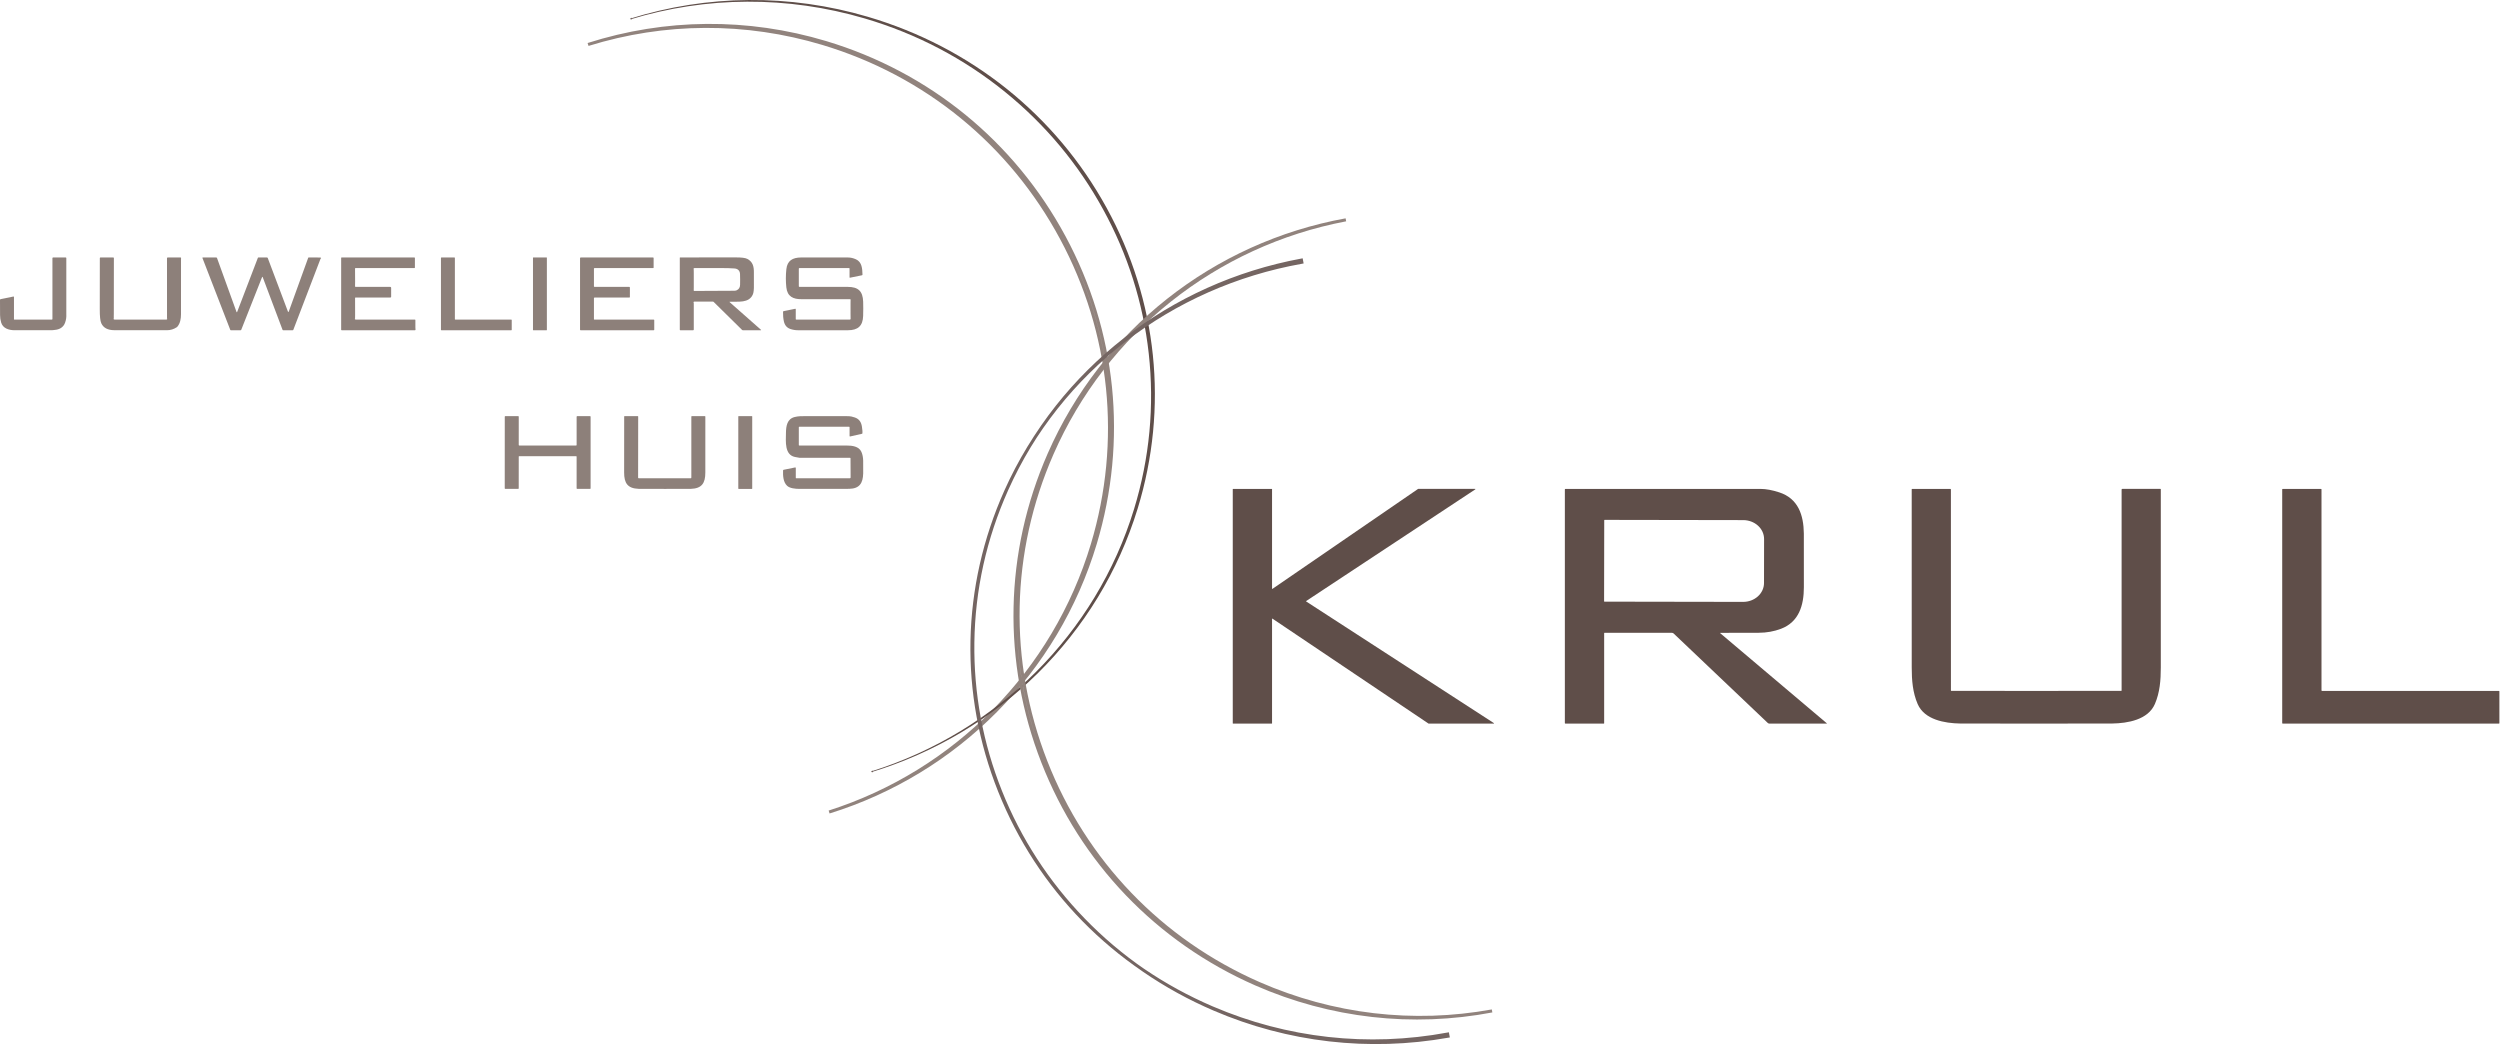
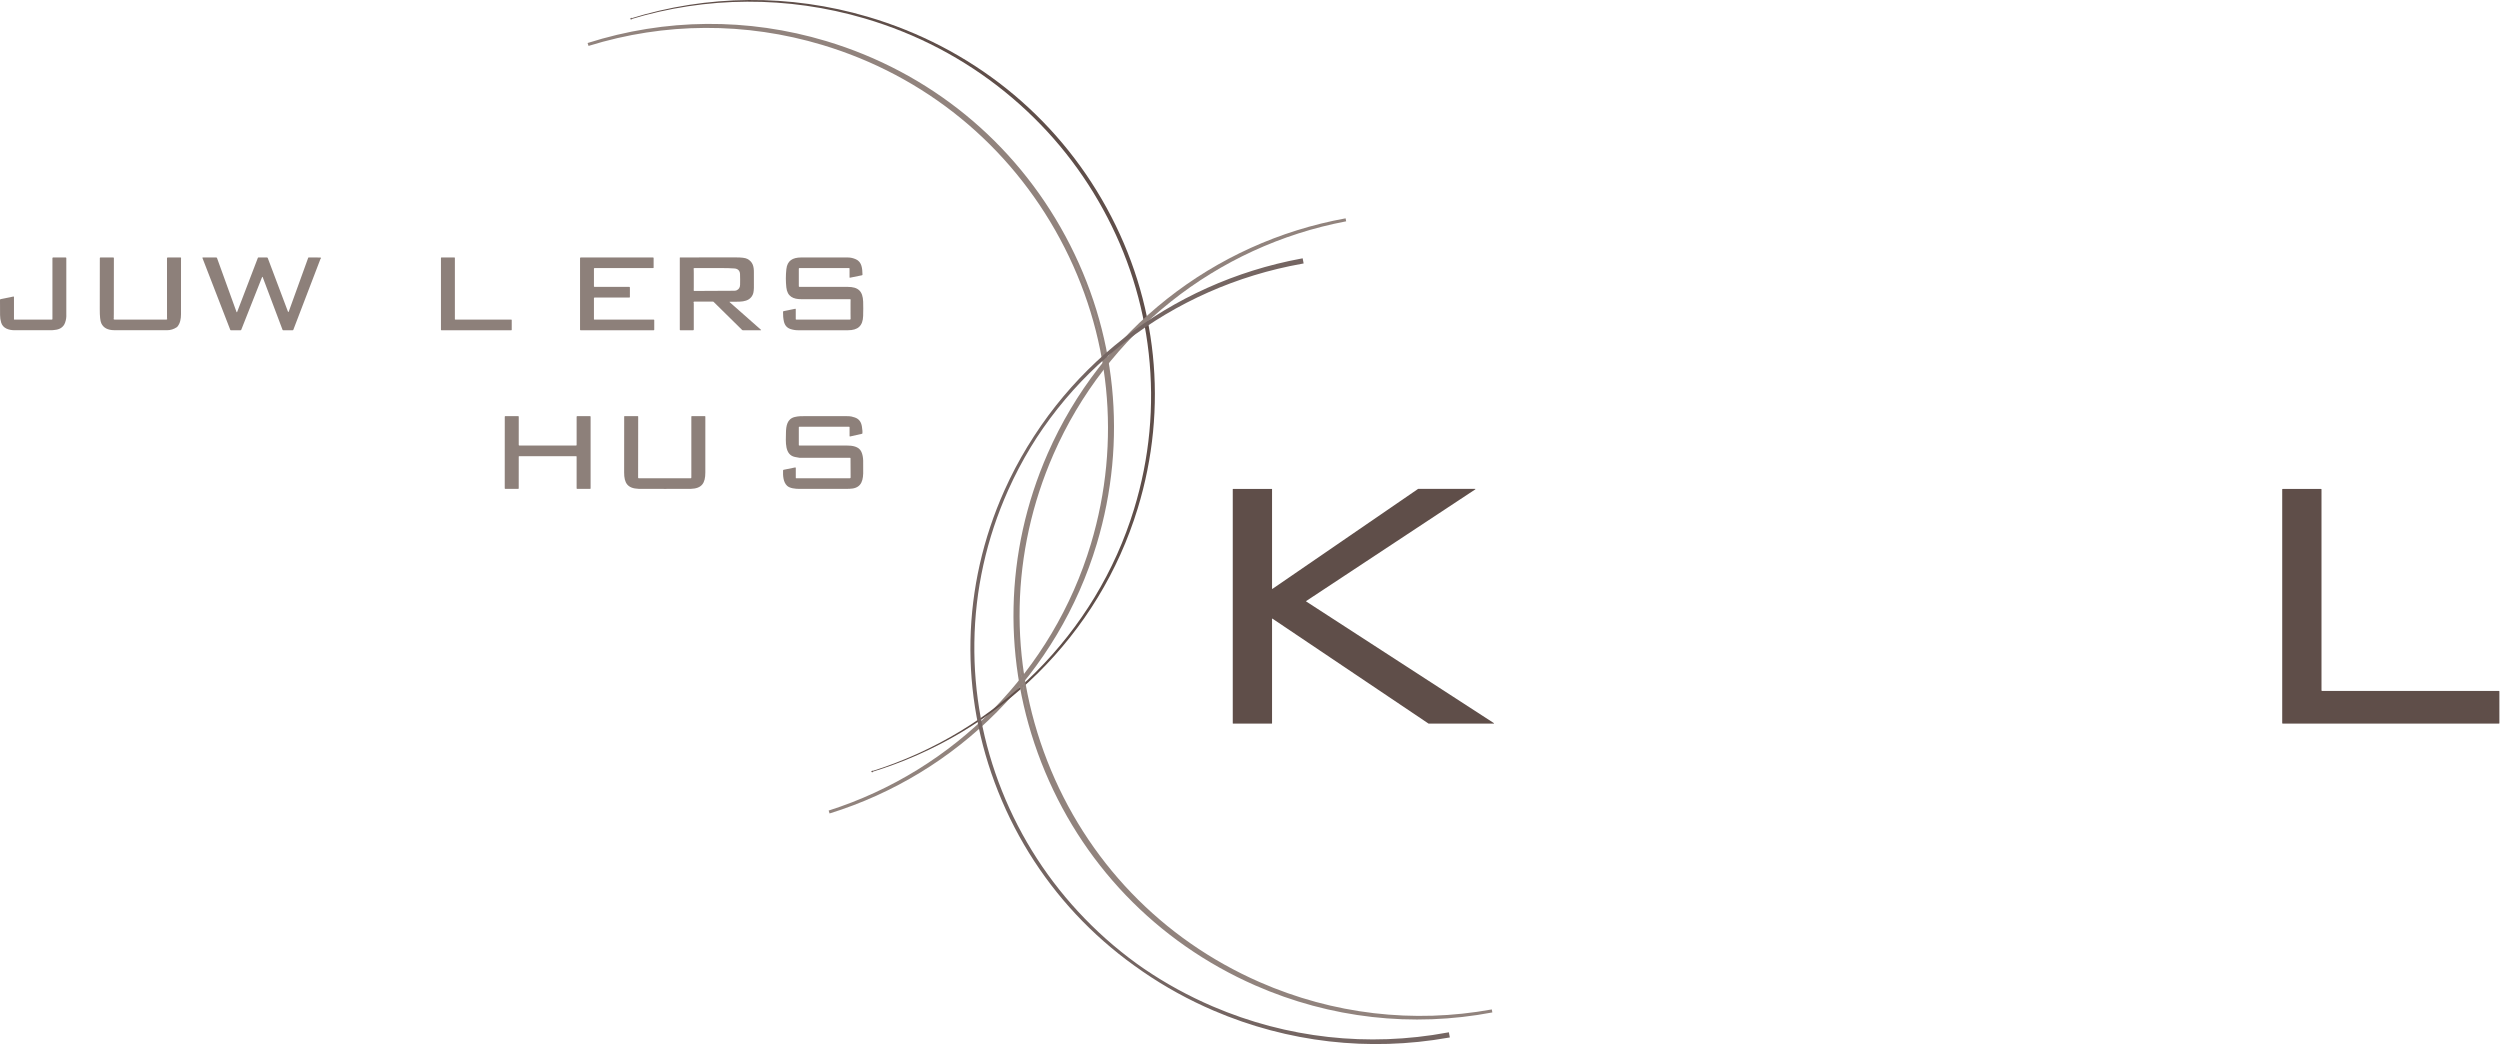
<svg xmlns="http://www.w3.org/2000/svg" width="2768" height="1156" viewBox="0 0 2768 1156" fill="none">
  <path d="M1211.12 601.16C1168.63 742.755 1058.87 853.519 917.501 897.455L918.511 900.668C1059.29 855.716 1168.67 744.505 1211.08 603.185C1245.4 488.812 1233.14 367.924 1176.54 262.78C1119.95 157.643 1025.78 80.832 911.415 46.508C825.815 20.826 735.624 21.203 650.599 47.626L651.608 50.851C736.978 23.591 827.616 22.844 913.727 48.693C1027.23 82.755 1120.67 158.984 1176.85 263.33C1233.02 367.668 1245.19 487.656 1211.12 601.16ZM914.691 45.461C827.929 19.421 736.601 20.168 650.586 47.632L651.608 50.851C735.988 24.626 825.49 24.243 910.45 49.74C1023.95 83.809 1117.4 160.038 1173.57 264.383C1229.75 368.729 1241.91 488.71 1207.85 602.214C1165.76 742.474 1057.21 852.842 917.489 897.455L918.504 900.681C1060.94 856.406 1171.54 744.798 1214.36 602.131C1248.68 487.758 1236.42 366.87 1179.81 261.726C1123.22 156.596 1029.06 79.785 914.691 45.461Z" fill="#91837D" />
  <path d="M1225.22 230.085C1168.77 127.26 1074.89 52.148 960.844 18.572C874.325 -6.9 783.258 -6.153 697.486 20.705L699.607 21.772L698.847 19.415L697.742 21.491C782.358 -4.3 872.121 -4.677 957.324 20.398C1014.86 37.331 1067.28 64.808 1113.14 102.07C1157.45 138.054 1193.8 181.595 1221.19 231.51C1248.59 281.412 1265.63 335.146 1271.87 391.237C1278.32 449.302 1272.84 507.36 1255.58 563.777C1213.36 701.737 1104.5 810.298 964.389 854.177L966.503 855.25L965.743 852.887L964.638 854.963C1106.67 811.665 1216.96 702.51 1259.66 562.991C1293.89 451.135 1281.66 332.911 1225.22 230.085Z" fill="#5F4E49" />
  <path d="M1163.06 503.544C1222.42 368.152 1344.8 271.522 1490.45 245.048L1489.83 241.733C1344.64 269.28 1222.59 366.408 1163.35 501.545C1115.41 610.904 1112.93 732.386 1156.35 843.623C1199.79 954.854 1283.94 1042.5 1393.3 1090.46C1475.16 1126.33 1564.73 1136.89 1652.33 1120.97L1651.72 1117.65C1563.67 1134.36 1473.61 1124.12 1391.27 1088C1282.74 1040.43 1199.22 953.436 1156.12 843.035C1113.02 732.648 1115.48 612.08 1163.06 503.544ZM1389.92 1091.11C1472.88 1127.47 1563.63 1137.79 1652.33 1120.97L1651.72 1117.65C1564.78 1133.45 1475.89 1122.98 1394.66 1087.37C1286.12 1039.79 1202.6 952.778 1159.5 842.403C1116.4 732.003 1118.87 611.434 1166.44 502.899C1225.24 368.771 1346.36 272.391 1490.47 245.048L1489.85 241.733C1343.1 268.405 1219.78 365.776 1159.98 502.19C1112.03 611.549 1109.55 733.038 1152.98 844.274C1196.41 955.499 1280.56 1043.15 1389.92 1091.11Z" fill="#91837D" />
  <path d="M1105.2 876.557C1148.5 985.066 1232.42 1070.58 1341.47 1117.36C1424.19 1152.83 1514.68 1162.91 1603.15 1146.49L1601.17 1145.17L1601.64 1147.6L1602.99 1145.68C1515.81 1161.18 1426.65 1150.9 1345.19 1115.97C1290.17 1092.37 1241.54 1058.95 1200.61 1016.61C1161.08 975.716 1130.38 928.292 1109.36 875.624C1088.35 822.963 1078.07 767.74 1078.82 711.445C1079.59 653.189 1092.21 596.357 1116.32 542.539C1175.29 410.96 1296.76 316.38 1441.27 289.555L1439.3 288.239L1439.76 290.679L1441.12 288.75C1294.78 314.771 1171.8 409.759 1112.17 542.846C1064.37 649.535 1061.89 768.053 1105.2 876.557ZM1115.26 544.174C1174.44 412.09 1296.48 317.824 1441.72 292.001L1443.38 291.701L1443.07 290.072L1442.61 287.632L1442.31 286.003L1440.64 286.316C1295.04 313.34 1172.65 408.641 1113.24 541.217C1088.94 595.437 1076.22 652.697 1075.44 711.413C1074.69 768.117 1085.05 823.768 1106.22 876.831C1127.41 929.889 1158.33 977.67 1198.16 1018.89C1239.39 1061.53 1288.4 1095.22 1343.82 1118.99C1425.92 1154.19 1515.74 1164.54 1603.59 1148.93L1605.27 1148.64L1604.95 1147L1604.49 1144.57L1604.18 1142.94L1602.51 1143.25C1514.72 1159.54 1424.93 1149.55 1342.82 1114.33C1234.6 1067.91 1151.32 983.048 1108.34 875.356C1065.36 767.677 1067.81 650.053 1115.26 544.174Z" fill="#746562" />
  <path d="M60.76 365.263L59.84 365.393C59.093 365.547 58.33 365.623 57.55 365.623C31.243 365.65 17.41 365.653 16.05 365.633C9.8 365.543 3.2 363.663 1.25 357.023C0.477 354.383 0.087 351.697 0.08 348.963C0.067 343.45 0.04 337.797 0 332.003C0 331.818 0.064 331.639 0.181 331.495C0.297 331.352 0.459 331.252 0.64 331.213L14.82 328.323C14.899 328.307 14.98 328.308 15.058 328.327C15.136 328.346 15.209 328.383 15.271 328.433C15.334 328.484 15.384 328.548 15.418 328.621C15.453 328.694 15.47 328.773 15.47 328.853V353.473C15.47 353.526 15.481 353.578 15.501 353.626C15.522 353.675 15.552 353.719 15.59 353.756C15.628 353.793 15.673 353.823 15.723 353.843C15.773 353.863 15.826 353.873 15.88 353.873H57.38C57.558 353.873 57.728 353.803 57.854 353.677C57.979 353.551 58.05 353.381 58.05 353.203V285.773C58.05 285.588 58.124 285.41 58.255 285.278C58.386 285.147 58.564 285.073 58.75 285.073H72.79C72.957 285.073 73.117 285.14 73.236 285.258C73.354 285.376 73.42 285.536 73.42 285.703C73.46 307.943 73.463 329.503 73.43 350.383C73.42 352.883 72.43 357.203 71.08 359.413C68.947 362.907 65.507 364.857 60.76 365.263Z" fill="#8D807A" />
  <path d="M126.02 347.503L125.99 348.753L125.97 350.923L125.92 352.563C125.76 352.923 125.71 353.15 125.77 353.243C126.03 353.643 126.403 353.843 126.89 353.843C146.17 353.877 165.256 353.887 184.15 353.873C184.59 353.873 184.913 353.68 185.12 353.293C185.18 353.18 185.146 352.977 185.02 352.683C185.046 352.377 185.013 352.12 184.92 351.913L184.9 285.803C184.9 285.613 184.976 285.429 185.111 285.294C185.246 285.159 185.429 285.083 185.62 285.083H199.9C199.979 285.083 200.058 285.1 200.131 285.132C200.204 285.164 200.27 285.211 200.325 285.27C200.379 285.329 200.421 285.399 200.448 285.475C200.474 285.552 200.485 285.633 200.48 285.713L200.43 286.463L200.42 287.683C200.466 307.77 200.46 327.863 200.4 347.963C200.39 352.783 199.59 357.953 196.37 361.733C196.178 361.959 195.952 362.154 195.7 362.313C192.38 364.507 188.826 365.607 185.04 365.613C165.48 365.667 145.98 365.657 126.54 365.583C119.273 365.557 114.476 363.003 112.15 357.923C110.976 355.35 110.416 350.133 110.47 342.273C110.516 334.573 110.536 315.73 110.53 285.743C110.53 285.558 110.604 285.38 110.735 285.249C110.866 285.117 111.044 285.043 111.23 285.043H125.41C125.59 285.043 125.763 285.116 125.891 285.246C126.018 285.375 126.09 285.55 126.09 285.733L126.02 347.503Z" fill="#8D807A" />
  <path d="M261.89 345.453C261.913 345.522 261.957 345.582 262.015 345.624C262.074 345.667 262.144 345.691 262.216 345.692C262.289 345.693 262.36 345.671 262.419 345.631C262.479 345.59 262.525 345.531 262.55 345.463L285.52 285.453C285.564 285.341 285.641 285.245 285.741 285.177C285.841 285.109 285.959 285.073 286.08 285.073H295.57C295.764 285.073 295.954 285.132 296.115 285.243C296.275 285.353 296.399 285.51 296.47 285.693L318.86 345.113C318.891 345.194 318.946 345.262 319.018 345.311C319.089 345.36 319.173 345.386 319.26 345.386C319.346 345.386 319.43 345.36 319.502 345.311C319.573 345.262 319.628 345.194 319.66 345.113L341.24 285.433C341.275 285.331 341.341 285.241 341.43 285.177C341.52 285.113 341.628 285.077 341.74 285.073C346.846 285.033 351.106 285.047 354.52 285.113C355.006 285.12 355.33 285.333 355.49 285.753C355.556 285.933 355.463 286.08 355.21 286.193C355.131 286.228 355.059 286.279 354.999 286.342C354.939 286.406 354.891 286.481 354.86 286.563L324.8 365.103C324.738 365.262 324.629 365.399 324.488 365.495C324.347 365.591 324.18 365.643 324.01 365.643H313.56C313.398 365.643 313.239 365.594 313.105 365.501C312.972 365.408 312.868 365.276 312.81 365.123L290.83 306.773C290.805 306.71 290.763 306.656 290.707 306.617C290.652 306.578 290.586 306.557 290.518 306.556C290.45 306.555 290.384 306.574 290.327 306.611C290.271 306.648 290.226 306.701 290.2 306.763L267.13 365.093C267.064 365.256 266.952 365.395 266.807 365.493C266.663 365.591 266.493 365.643 266.32 365.643H255.61C255.465 365.643 255.323 365.599 255.204 365.517C255.084 365.435 254.992 365.319 254.94 365.183L224.16 285.703C224.132 285.632 224.122 285.555 224.131 285.479C224.14 285.403 224.167 285.33 224.211 285.267C224.254 285.204 224.312 285.152 224.38 285.117C224.448 285.081 224.523 285.063 224.6 285.063H239.38C239.579 285.064 239.773 285.125 239.936 285.24C240.098 285.354 240.222 285.516 240.29 285.703L261.89 345.453Z" fill="#8D807A" />
-   <path d="M393.11 298.913L393.18 311.813L393.11 316.893C393.107 316.992 393.125 317.091 393.161 317.183C393.198 317.275 393.253 317.359 393.322 317.43C393.392 317.5 393.476 317.557 393.568 317.595C393.661 317.634 393.76 317.653 393.86 317.653H432.14C432.389 317.653 432.628 317.753 432.805 317.929C432.981 318.105 433.08 318.344 433.08 318.593V328.573C433.08 328.796 432.991 329.01 432.834 329.167C432.676 329.325 432.463 329.413 432.24 329.413H393.73C393.652 329.413 393.574 329.429 393.502 329.459C393.43 329.488 393.364 329.532 393.309 329.587C393.254 329.642 393.211 329.707 393.182 329.778C393.153 329.85 393.139 329.926 393.14 330.003L393.18 348.513L393.12 352.733C392.84 352.873 392.753 353.037 392.86 353.223C393.107 353.65 393.483 353.863 393.99 353.863C416.03 353.87 437.837 353.873 459.41 353.873C459.543 353.873 459.67 353.926 459.764 354.02C459.857 354.114 459.91 354.241 459.91 354.373L459.92 359.933L459.93 362.693L460.07 364.913C460.075 365.007 460.062 365.101 460.029 365.19C459.997 365.278 459.947 365.359 459.883 365.427C459.818 365.496 459.74 365.55 459.654 365.587C459.567 365.625 459.474 365.644 459.38 365.643H378.33C378.171 365.643 378.018 365.579 377.906 365.465C377.793 365.35 377.73 365.195 377.73 365.033V285.563C377.73 285.431 377.783 285.304 377.876 285.21C377.97 285.116 378.097 285.063 378.23 285.063H458.79C458.946 285.063 459.097 285.126 459.207 285.236C459.318 285.347 459.38 285.497 459.38 285.653V296.213C459.38 296.294 459.364 296.373 459.333 296.447C459.302 296.521 459.256 296.588 459.198 296.645C459.141 296.701 459.072 296.746 458.997 296.777C458.922 296.808 458.841 296.823 458.76 296.823H393.55C393.436 296.823 393.327 296.869 393.246 296.949C393.165 297.03 393.12 297.139 393.12 297.253L393.11 298.913Z" fill="#8D807A" />
  <path d="M566.09 365.643H488.72C488.587 365.643 488.46 365.591 488.366 365.497C488.272 365.403 488.22 365.276 488.22 365.143V285.573C488.22 285.441 488.272 285.313 488.366 285.22C488.46 285.126 488.587 285.073 488.72 285.073H503.14C503.272 285.073 503.399 285.126 503.493 285.22C503.587 285.313 503.64 285.441 503.64 285.573V353.373C503.64 353.506 503.692 353.633 503.786 353.727C503.88 353.821 504.007 353.873 504.14 353.873H566.09C566.222 353.873 566.349 353.926 566.443 354.02C566.537 354.113 566.59 354.241 566.59 354.373V365.143C566.59 365.276 566.537 365.403 566.443 365.497C566.349 365.591 566.222 365.643 566.09 365.643Z" fill="#8D807A" />
-   <path d="M605.19 285.063H590.43C590.258 285.063 590.12 285.202 590.12 285.373V365.333C590.12 365.505 590.258 365.643 590.43 365.643H605.19C605.361 365.643 605.5 365.505 605.5 365.333V285.373C605.5 285.202 605.361 285.063 605.19 285.063Z" fill="#8D807A" />
  <path d="M697.43 320.003V321.173L697.41 328.883C697.41 329.027 697.354 329.164 697.255 329.265C697.155 329.367 697.02 329.423 696.88 329.423H658.3C658.117 329.423 657.941 329.496 657.812 329.626C657.682 329.755 657.61 329.93 657.61 330.113V353.413C657.61 353.535 657.658 353.652 657.744 353.739C657.831 353.825 657.948 353.873 658.07 353.873H723.81C723.964 353.873 724.111 353.935 724.22 354.043C724.329 354.152 724.39 354.3 724.39 354.453V364.973C724.39 365.061 724.372 365.149 724.339 365.23C724.305 365.311 724.256 365.385 724.193 365.447C724.131 365.509 724.057 365.559 723.976 365.592C723.895 365.626 723.808 365.643 723.72 365.643H642.82C642.661 365.643 642.508 365.581 642.396 365.471C642.283 365.36 642.22 365.21 642.22 365.053V285.813C642.22 285.615 642.299 285.424 642.439 285.283C642.58 285.142 642.771 285.063 642.97 285.063H723.06C723.227 285.063 723.387 285.129 723.505 285.245C723.623 285.361 723.69 285.519 723.69 285.683V296.213C723.69 296.294 723.674 296.373 723.643 296.447C723.611 296.521 723.566 296.588 723.508 296.645C723.451 296.701 723.382 296.746 723.307 296.777C723.232 296.808 723.151 296.823 723.07 296.823H658.22C658.058 296.823 657.903 296.889 657.788 297.005C657.674 297.121 657.61 297.279 657.61 297.443V317.003C657.61 317.176 657.677 317.341 657.797 317.463C657.917 317.585 658.08 317.653 658.25 317.653H696.81C696.962 317.653 697.108 317.713 697.216 317.82C697.325 317.926 697.387 318.071 697.39 318.223L697.43 320.003Z" fill="#8D807A" />
  <path d="M768.13 335.414L768.15 338.174V364.944C768.15 365.132 768.075 365.312 767.942 365.446C767.809 365.579 767.628 365.654 767.44 365.654H753.26C753.103 365.654 752.953 365.591 752.843 365.481C752.732 365.37 752.67 365.22 752.67 365.064V285.404C752.67 285.308 752.707 285.216 752.772 285.149C752.838 285.081 752.927 285.043 753.02 285.043C785.34 285.083 805.73 285.07 814.19 285.004C820.877 284.95 825.3 285.504 827.46 286.664C833.58 289.934 834.83 295.083 834.7 302.233C834.613 307.06 834.617 311.36 834.71 315.134C834.83 320.154 834.48 323.68 833.66 325.714C829.45 336.124 816.86 333.684 808.1 334.064C808.041 334.066 807.984 334.086 807.936 334.121C807.888 334.156 807.852 334.205 807.832 334.26C807.811 334.316 807.808 334.376 807.822 334.434C807.836 334.491 807.866 334.543 807.91 334.584L842.6 365.194C842.638 365.229 842.664 365.274 842.676 365.325C842.687 365.375 842.684 365.427 842.666 365.476C842.648 365.524 842.615 365.565 842.573 365.595C842.531 365.625 842.481 365.642 842.43 365.644H822.55C822.369 365.643 822.19 365.608 822.024 365.539C821.857 365.471 821.706 365.37 821.58 365.244L790.08 334.203C789.919 334.043 789.703 333.953 789.48 333.953H768.58C768.419 333.954 768.262 334.018 768.14 334.134C767.72 334.547 767.717 334.974 768.13 335.414ZM768.04 297.013C767.74 297.793 767.763 298.52 768.11 299.194L768.15 302.424V318.233L768.11 320.254L768.1 321.614C768.1 321.683 768.114 321.752 768.14 321.816C768.167 321.881 768.206 321.939 768.255 321.988C768.304 322.038 768.363 322.077 768.427 322.103C768.491 322.13 768.56 322.144 768.63 322.144L813.33 321.914L814.25 321.784L814.79 321.674C815.297 321.86 815.6 321.757 815.7 321.364C818.113 320.284 819.353 318.26 819.42 315.293C819.52 311.287 819.5 307.347 819.36 303.474C819.21 299.624 816.87 297.544 813.27 297.244C805.39 296.564 791.51 296.844 769.08 296.804C768.727 296.804 768.38 296.873 768.04 297.013Z" fill="#8D807A" />
  <path d="M941.79 352.523L941.73 348.423L941.72 336.253L941.76 332.433C941.987 332.187 941.98 331.92 941.74 331.633C941.533 331.38 941.267 331.253 940.94 331.253C907.273 331.24 889.477 331.243 887.55 331.263C878.19 331.353 871.72 328.343 870.62 318.143C869.92 311.61 869.927 304.94 870.64 298.133C871.66 288.423 877.73 285.183 886.8 285.083C890.927 285.043 908.313 285.047 938.96 285.093C941.827 285.1 944.753 285.777 947.74 287.123C954.35 290.113 954.76 297.433 954.95 304.053C954.956 304.224 954.9 304.391 954.794 304.525C954.688 304.659 954.538 304.75 954.37 304.783L941.13 307.483C941.069 307.497 941.005 307.496 940.944 307.482C940.883 307.468 940.826 307.44 940.777 307.4C940.728 307.361 940.688 307.311 940.661 307.255C940.634 307.198 940.62 307.136 940.62 307.073V297.383C940.62 297.31 940.605 297.237 940.577 297.169C940.549 297.101 940.508 297.039 940.456 296.987C940.404 296.935 940.342 296.894 940.274 296.866C940.206 296.838 940.134 296.823 940.06 296.823H885.06C884.898 296.823 884.743 296.888 884.629 297.002C884.514 297.116 884.45 297.272 884.45 297.433V316.953C884.45 317.136 884.524 317.312 884.655 317.441C884.786 317.571 884.964 317.643 885.15 317.643C909.743 317.65 927.54 317.647 938.54 317.633C950.24 317.623 955.28 322.363 955.69 333.993C955.85 338.54 955.843 343.807 955.67 349.793C955.35 360.893 949.83 365.643 938.88 365.643C920.52 365.637 902.077 365.637 883.55 365.643C880.663 365.643 877.857 365.183 875.13 364.263C871.27 362.957 868.863 360.147 867.91 355.833C867.183 352.547 866.873 349.02 866.98 345.253C866.984 345.074 867.049 344.901 867.165 344.763C867.282 344.625 867.442 344.53 867.62 344.493L880.47 341.873C880.541 341.858 880.615 341.86 880.686 341.877C880.757 341.894 880.823 341.927 880.879 341.973C880.936 342.019 880.981 342.077 881.013 342.143C881.044 342.209 881.06 342.281 881.06 342.353V353.333C881.06 353.474 881.116 353.609 881.215 353.708C881.315 353.808 881.449 353.863 881.59 353.863C895.19 353.877 914.877 353.88 940.65 353.873C941.117 353.873 941.437 353.767 941.61 353.553C941.817 353.3 941.877 352.957 941.79 352.523Z" fill="#8D807A" />
  <path d="M200.43 286.463C200.497 286.863 200.493 287.27 200.42 287.683L200.43 286.463Z" fill="#5F4E49" />
  <path d="M768.04 297.013L768.11 299.193C767.763 298.52 767.74 297.793 768.04 297.013Z" fill="#5F4E49" />
  <path d="M815.7 321.363C815.6 321.757 815.297 321.86 814.79 321.673L815.7 321.363Z" fill="#5F4E49" />
  <path d="M126.02 347.503C125.933 347.917 125.923 348.333 125.99 348.753L126.02 347.503Z" fill="#5F4E49" />
  <path d="M125.92 352.563L125.97 350.923C126.097 351.577 126.08 352.123 125.92 352.563Z" fill="#5F4E49" />
  <path d="M185.02 352.684C184.8 352.49 184.766 352.234 184.92 351.914C185.013 352.12 185.046 352.377 185.02 352.684Z" fill="#5F4E49" />
  <path d="M60.76 365.263C60.6 365.383 60.293 365.427 59.84 365.393L60.76 365.263Z" fill="#5F4E49" />
  <path d="M606.39 493.323C610.51 493.323 620.967 493.327 637.76 493.333C637.94 493.333 638.113 493.262 638.241 493.134C638.368 493.007 638.44 492.834 638.44 492.653V461.373C638.44 461.209 638.504 461.051 638.619 460.935C638.733 460.819 638.888 460.753 639.05 460.753H653.3C653.464 460.753 653.622 460.819 653.738 460.935C653.855 461.051 653.92 461.209 653.92 461.373V540.613C653.92 540.704 653.902 540.794 653.867 540.877C653.833 540.961 653.782 541.037 653.718 541.101C653.654 541.165 653.578 541.216 653.494 541.251C653.41 541.286 653.32 541.303 653.23 541.303H639.06C638.893 541.303 638.733 541.237 638.614 541.119C638.496 541.001 638.43 540.841 638.43 540.673V505.603C638.43 505.473 638.378 505.349 638.286 505.257C638.194 505.165 638.07 505.113 637.94 505.113C636.88 505.107 626.363 505.1 606.39 505.093C586.417 505.093 575.9 505.093 574.84 505.093C574.775 505.093 574.71 505.106 574.65 505.132C574.59 505.157 574.535 505.194 574.49 505.24C574.444 505.287 574.408 505.342 574.384 505.403C574.36 505.463 574.349 505.528 574.35 505.593L574.33 540.663C574.33 540.831 574.263 540.991 574.145 541.109C574.027 541.227 573.867 541.293 573.7 541.293L559.53 541.283C559.439 541.283 559.35 541.266 559.266 541.231C559.182 541.196 559.106 541.145 559.042 541.081C558.978 541.017 558.927 540.941 558.892 540.857C558.858 540.774 558.84 540.684 558.84 540.593L558.88 461.353C558.88 461.189 558.945 461.031 559.061 460.915C559.178 460.799 559.335 460.733 559.5 460.733L573.75 460.743C573.912 460.743 574.067 460.809 574.181 460.925C574.296 461.041 574.36 461.199 574.36 461.363L574.35 492.643C574.352 492.822 574.425 492.992 574.553 493.118C574.68 493.243 574.851 493.313 575.03 493.313C591.823 493.32 602.277 493.323 606.39 493.323Z" fill="#8D807A" />
  <path d="M735.98 529.544C742.22 529.55 751.793 529.557 764.7 529.563C764.899 529.563 765.089 529.486 765.23 529.347C765.371 529.208 765.45 529.02 765.45 528.823V461.263C765.45 461.134 765.501 461.009 765.593 460.917C765.685 460.825 765.81 460.773 765.94 460.773H780.44C780.509 460.773 780.577 460.787 780.641 460.815C780.705 460.842 780.763 460.882 780.811 460.932C780.859 460.982 780.897 461.042 780.923 461.108C780.949 461.173 780.961 461.243 780.96 461.313C780.94 488.647 780.933 509.28 780.94 523.213C780.95 534.893 777.14 540.873 764.8 541.273C763.613 541.313 754.006 541.327 735.98 541.313C717.946 541.3 708.336 541.277 707.15 541.244C694.81 540.824 691.01 534.833 691.04 523.153C691.06 509.22 691.076 488.587 691.09 461.253C691.088 461.182 691.101 461.111 691.127 461.045C691.153 460.979 691.192 460.919 691.242 460.868C691.291 460.818 691.35 460.778 691.415 460.752C691.48 460.725 691.55 460.712 691.62 460.713L706.12 460.733C706.248 460.736 706.37 460.789 706.46 460.88C706.55 460.972 706.6 461.095 706.6 461.223L706.52 528.783C706.518 528.881 706.537 528.977 706.573 529.067C706.609 529.158 706.664 529.24 706.732 529.31C706.801 529.379 706.883 529.435 706.973 529.473C707.064 529.512 707.161 529.532 707.26 529.533C720.173 529.54 729.746 529.544 735.98 529.544Z" fill="#8D807A" />
-   <path d="M832.45 460.733H817.85C817.623 460.733 817.44 460.917 817.44 461.143V540.903C817.44 541.13 817.623 541.313 817.85 541.313H832.45C832.676 541.313 832.86 541.13 832.86 540.903V461.143C832.86 460.917 832.676 460.733 832.45 460.733Z" fill="#8D807A" />
  <path d="M941.73 514.233L941.7 508.453C941.827 507.78 941.746 507.3 941.46 507.013C941.422 506.975 941.377 506.945 941.327 506.925C941.277 506.904 941.224 506.893 941.17 506.893C919.276 506.907 900.633 506.903 885.24 506.883C884.727 506.877 883.01 506.563 880.09 505.943C868.63 503.513 870.05 489.103 870.21 479.213C870.33 471.623 871.5 463.813 879.82 461.733C883.86 460.713 887.33 460.753 891.34 460.743C910.7 460.71 926.843 460.723 939.77 460.783C941.436 460.797 943.683 461.283 946.51 462.243C951.36 463.903 953.62 467.553 954.33 472.453C954.903 476.347 955.087 478.77 954.88 479.723C954.851 479.866 954.78 479.998 954.678 480.102C954.575 480.207 954.444 480.28 954.3 480.313L941.29 483.253C941.211 483.27 941.129 483.269 941.051 483.25C940.973 483.232 940.9 483.196 940.838 483.146C940.775 483.097 940.725 483.034 940.691 482.962C940.657 482.891 940.639 482.813 940.64 482.733V473.023C940.64 472.888 940.586 472.758 940.49 472.663C940.395 472.567 940.265 472.513 940.13 472.513H884.95C884.817 472.513 884.69 472.566 884.596 472.66C884.503 472.754 884.45 472.881 884.45 473.013V492.743C884.45 492.892 884.509 493.034 884.614 493.139C884.719 493.244 884.861 493.303 885.01 493.303C912.177 493.317 929.637 493.313 937.39 493.293C943.31 493.283 950.98 494.093 953.73 500.283C954.976 503.077 955.636 506.39 955.71 510.223C955.823 516.11 955.83 520.77 955.73 524.203C955.42 534.943 951.72 540.973 940.31 541.233C935.27 541.34 916.85 541.36 885.05 541.293C880.65 541.283 874.57 540.703 871.53 537.923C867.12 533.863 866.79 526.543 867.01 520.893C867.015 520.717 867.08 520.547 867.194 520.411C867.308 520.276 867.465 520.181 867.64 520.143L880.36 517.553C880.45 517.536 880.543 517.538 880.632 517.56C880.721 517.582 880.804 517.623 880.875 517.68C880.946 517.738 881.003 517.81 881.042 517.892C881.081 517.974 881.1 518.063 881.1 518.153V529.123C881.1 529.235 881.144 529.342 881.223 529.42C881.302 529.499 881.408 529.543 881.52 529.543H940.87C940.993 529.543 941.115 529.519 941.228 529.472C941.342 529.426 941.445 529.357 941.531 529.27C941.618 529.184 941.686 529.081 941.732 528.969C941.778 528.856 941.801 528.735 941.8 528.613L941.73 514.233Z" fill="#8D807A" />
  <path d="M1653.86 801.173H1581.79C1581.73 801.174 1581.67 801.157 1581.62 801.123L1408.88 684.973C1408.83 684.942 1408.78 684.924 1408.73 684.921C1408.67 684.918 1408.62 684.93 1408.57 684.956C1408.52 684.982 1408.48 685.02 1408.45 685.067C1408.42 685.115 1408.41 685.169 1408.41 685.223V800.873C1408.41 800.953 1408.38 801.029 1408.32 801.086C1408.27 801.142 1408.19 801.173 1408.11 801.173H1365.22C1365.14 801.173 1365.06 801.142 1365.01 801.086C1364.95 801.029 1364.92 800.953 1364.92 800.873V541.613C1364.92 541.534 1364.95 541.458 1365.01 541.401C1365.06 541.345 1365.14 541.313 1365.22 541.313H1408.11C1408.19 541.313 1408.27 541.345 1408.32 541.401C1408.38 541.458 1408.41 541.534 1408.41 541.613V651.723C1408.41 651.778 1408.42 651.832 1408.45 651.88C1408.48 651.927 1408.52 651.965 1408.57 651.991C1408.62 652.017 1408.67 652.029 1408.73 652.026C1408.78 652.023 1408.83 652.005 1408.88 651.973L1570.07 541.343C1570.12 541.31 1570.18 541.293 1570.24 541.293H1633.25C1633.31 541.293 1633.38 541.313 1633.43 541.351C1633.48 541.389 1633.52 541.443 1633.54 541.505C1633.56 541.567 1633.56 541.633 1633.54 541.694C1633.51 541.755 1633.47 541.808 1633.42 541.843L1446.22 665.453C1446.18 665.481 1446.14 665.518 1446.12 665.562C1446.1 665.605 1446.09 665.654 1446.09 665.703C1446.09 665.753 1446.1 665.802 1446.12 665.845C1446.14 665.889 1446.18 665.926 1446.22 665.953L1654.02 800.623C1654.07 800.659 1654.11 800.71 1654.14 800.77C1654.16 800.83 1654.16 800.896 1654.14 800.957C1654.12 801.019 1654.09 801.073 1654.04 801.112C1653.99 801.151 1653.92 801.172 1653.86 801.173Z" fill="#5F4E49" />
-   <path d="M1904.81 700.694C1904.76 700.692 1904.71 700.706 1904.67 700.733C1904.63 700.76 1904.6 700.799 1904.59 700.845C1904.57 700.89 1904.57 700.939 1904.58 700.986C1904.59 701.032 1904.62 701.074 1904.66 701.104L2022.61 800.814C2022.64 800.839 2022.67 800.875 2022.68 800.917C2022.69 800.958 2022.69 801.002 2022.68 801.042C2022.66 801.082 2022.64 801.117 2022.6 801.141C2022.57 801.164 2022.52 801.176 2022.48 801.174H1959.08C1958.41 801.173 1957.76 800.916 1957.27 800.454L1853.03 701.384C1852.54 700.922 1851.89 700.664 1851.22 700.664H1776.52C1776.41 700.664 1776.31 700.706 1776.24 700.781C1776.16 700.856 1776.12 700.958 1776.12 701.064V800.794C1776.12 800.894 1776.08 800.991 1776.01 801.062C1775.94 801.134 1775.84 801.174 1775.74 801.174H1733.2C1733.04 801.174 1732.89 801.112 1732.78 801.001C1732.67 800.89 1732.61 800.74 1732.61 800.584V541.924C1732.61 541.765 1732.67 541.612 1732.79 541.499C1732.9 541.387 1733.05 541.324 1733.21 541.324C1785.28 541.277 1857.33 541.28 1949.36 541.334C1955.31 541.334 1962.17 542.597 1969.94 545.124C1991.04 551.964 1996.95 570.314 1997.21 590.744C1997.26 594.737 1997.27 614.56 1997.24 650.214C1997.23 669.984 1991.93 688.654 1971.84 696.224C1964.18 699.11 1955.99 700.57 1947.28 700.604C1932.02 700.67 1917.86 700.7 1904.81 700.694ZM1776.21 576.004L1776.05 665.744C1776.05 665.85 1776.09 665.952 1776.17 666.027C1776.24 666.102 1776.34 666.144 1776.45 666.144L1929.98 666.404C1933.01 666.409 1936.02 665.874 1938.82 664.829C1941.62 663.784 1944.17 662.249 1946.32 660.312C1948.47 658.375 1950.17 656.073 1951.34 653.54C1952.5 651.006 1953.11 648.289 1953.11 645.544L1953.19 596.804C1953.2 591.261 1950.78 585.942 1946.45 582.015C1942.13 578.088 1936.26 575.875 1930.14 575.864L1776.61 575.604C1776.5 575.604 1776.4 575.646 1776.33 575.721C1776.25 575.796 1776.21 575.898 1776.21 576.004Z" fill="#5F4E49" />
-   <path d="M2254.55 764.974C2297.12 764.967 2328.46 764.954 2348.57 764.934C2348.63 764.935 2348.69 764.924 2348.75 764.901C2348.81 764.878 2348.86 764.843 2348.9 764.8C2348.95 764.756 2348.98 764.704 2349 764.646C2349.03 764.588 2349.04 764.526 2349.04 764.464V542.034C2349.04 541.84 2349.12 541.654 2349.25 541.518C2349.39 541.381 2349.58 541.304 2349.77 541.304H2391.98C2392.04 541.304 2392.1 541.316 2392.16 541.339C2392.21 541.362 2392.26 541.396 2392.3 541.438C2392.35 541.481 2392.38 541.532 2392.4 541.588C2392.43 541.643 2392.44 541.703 2392.44 541.764C2392.43 587.49 2392.43 653.307 2392.44 739.214C2392.44 753.034 2391.39 766.734 2385.88 779.474C2378.31 796.974 2355.79 800.804 2338.8 801.074C2334.72 801.14 2306.64 801.174 2254.56 801.174C2202.47 801.18 2174.39 801.15 2170.31 801.084C2153.32 800.814 2130.8 796.984 2123.23 779.494C2117.72 766.754 2116.67 753.054 2116.67 739.234C2116.67 653.327 2116.66 587.51 2116.64 541.784C2116.64 541.662 2116.69 541.545 2116.77 541.458C2116.86 541.372 2116.98 541.324 2117.1 541.324L2159.31 541.314C2159.41 541.314 2159.5 541.333 2159.59 541.369C2159.68 541.406 2159.76 541.46 2159.83 541.527C2159.89 541.595 2159.95 541.676 2159.98 541.764C2160.02 541.853 2160.04 541.948 2160.04 542.044L2160.07 764.474C2160.07 764.598 2160.12 764.718 2160.2 764.806C2160.29 764.894 2160.41 764.944 2160.53 764.944C2180.64 764.964 2211.98 764.974 2254.55 764.974Z" fill="#5F4E49" />
  <path d="M2766.75 801.174H2527.44C2527.29 801.174 2527.14 801.112 2527.03 801.004C2526.92 800.895 2526.86 800.747 2526.86 800.594V541.893C2526.86 541.74 2526.92 541.592 2527.03 541.483C2527.14 541.375 2527.29 541.313 2527.44 541.313H2569.78C2569.93 541.313 2570.08 541.375 2570.19 541.483C2570.3 541.592 2570.36 541.74 2570.36 541.893V764.393C2570.36 764.547 2570.42 764.695 2570.53 764.804C2570.64 764.912 2570.79 764.974 2570.94 764.974H2766.75C2766.83 764.974 2766.9 764.988 2766.97 765.018C2767.04 765.047 2767.11 765.09 2767.16 765.143C2767.21 765.197 2767.26 765.261 2767.29 765.332C2767.32 765.402 2767.33 765.477 2767.33 765.554V800.594C2767.33 800.67 2767.32 800.745 2767.29 800.815C2767.26 800.886 2767.21 800.95 2767.16 801.004C2767.11 801.057 2767.04 801.1 2766.97 801.129C2766.9 801.158 2766.83 801.174 2766.75 801.174Z" fill="#5F4E49" />
</svg>